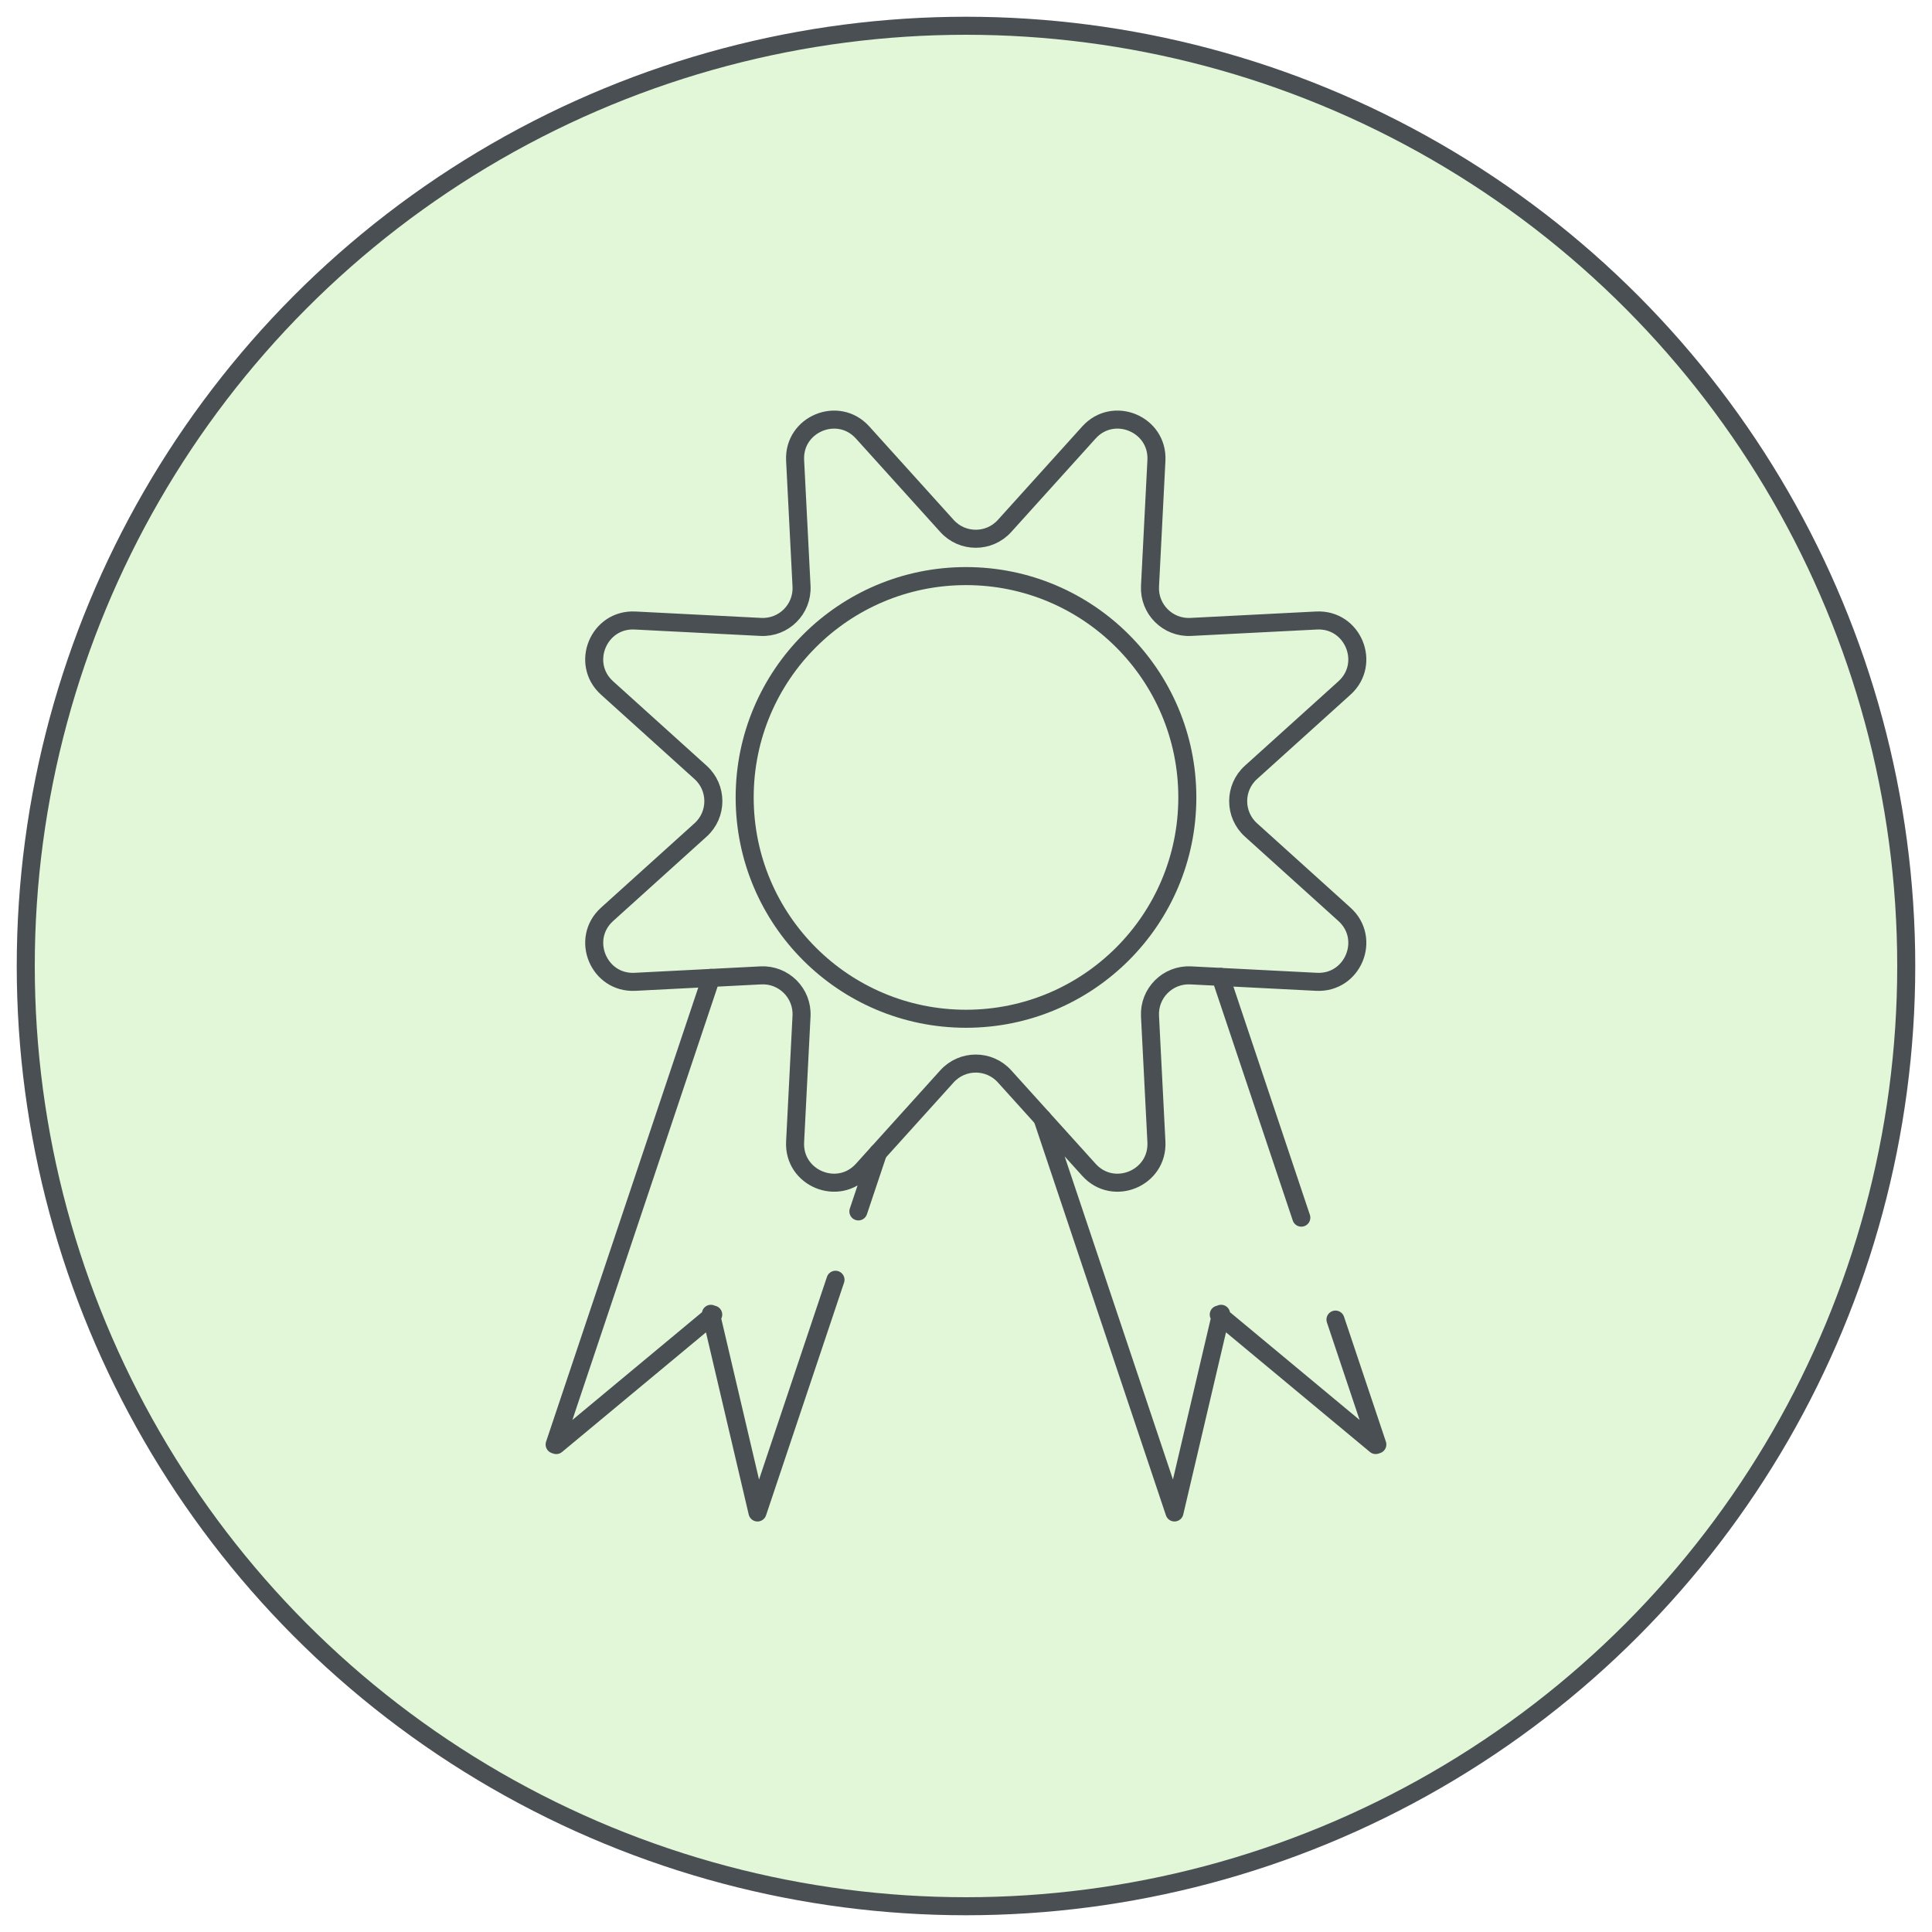
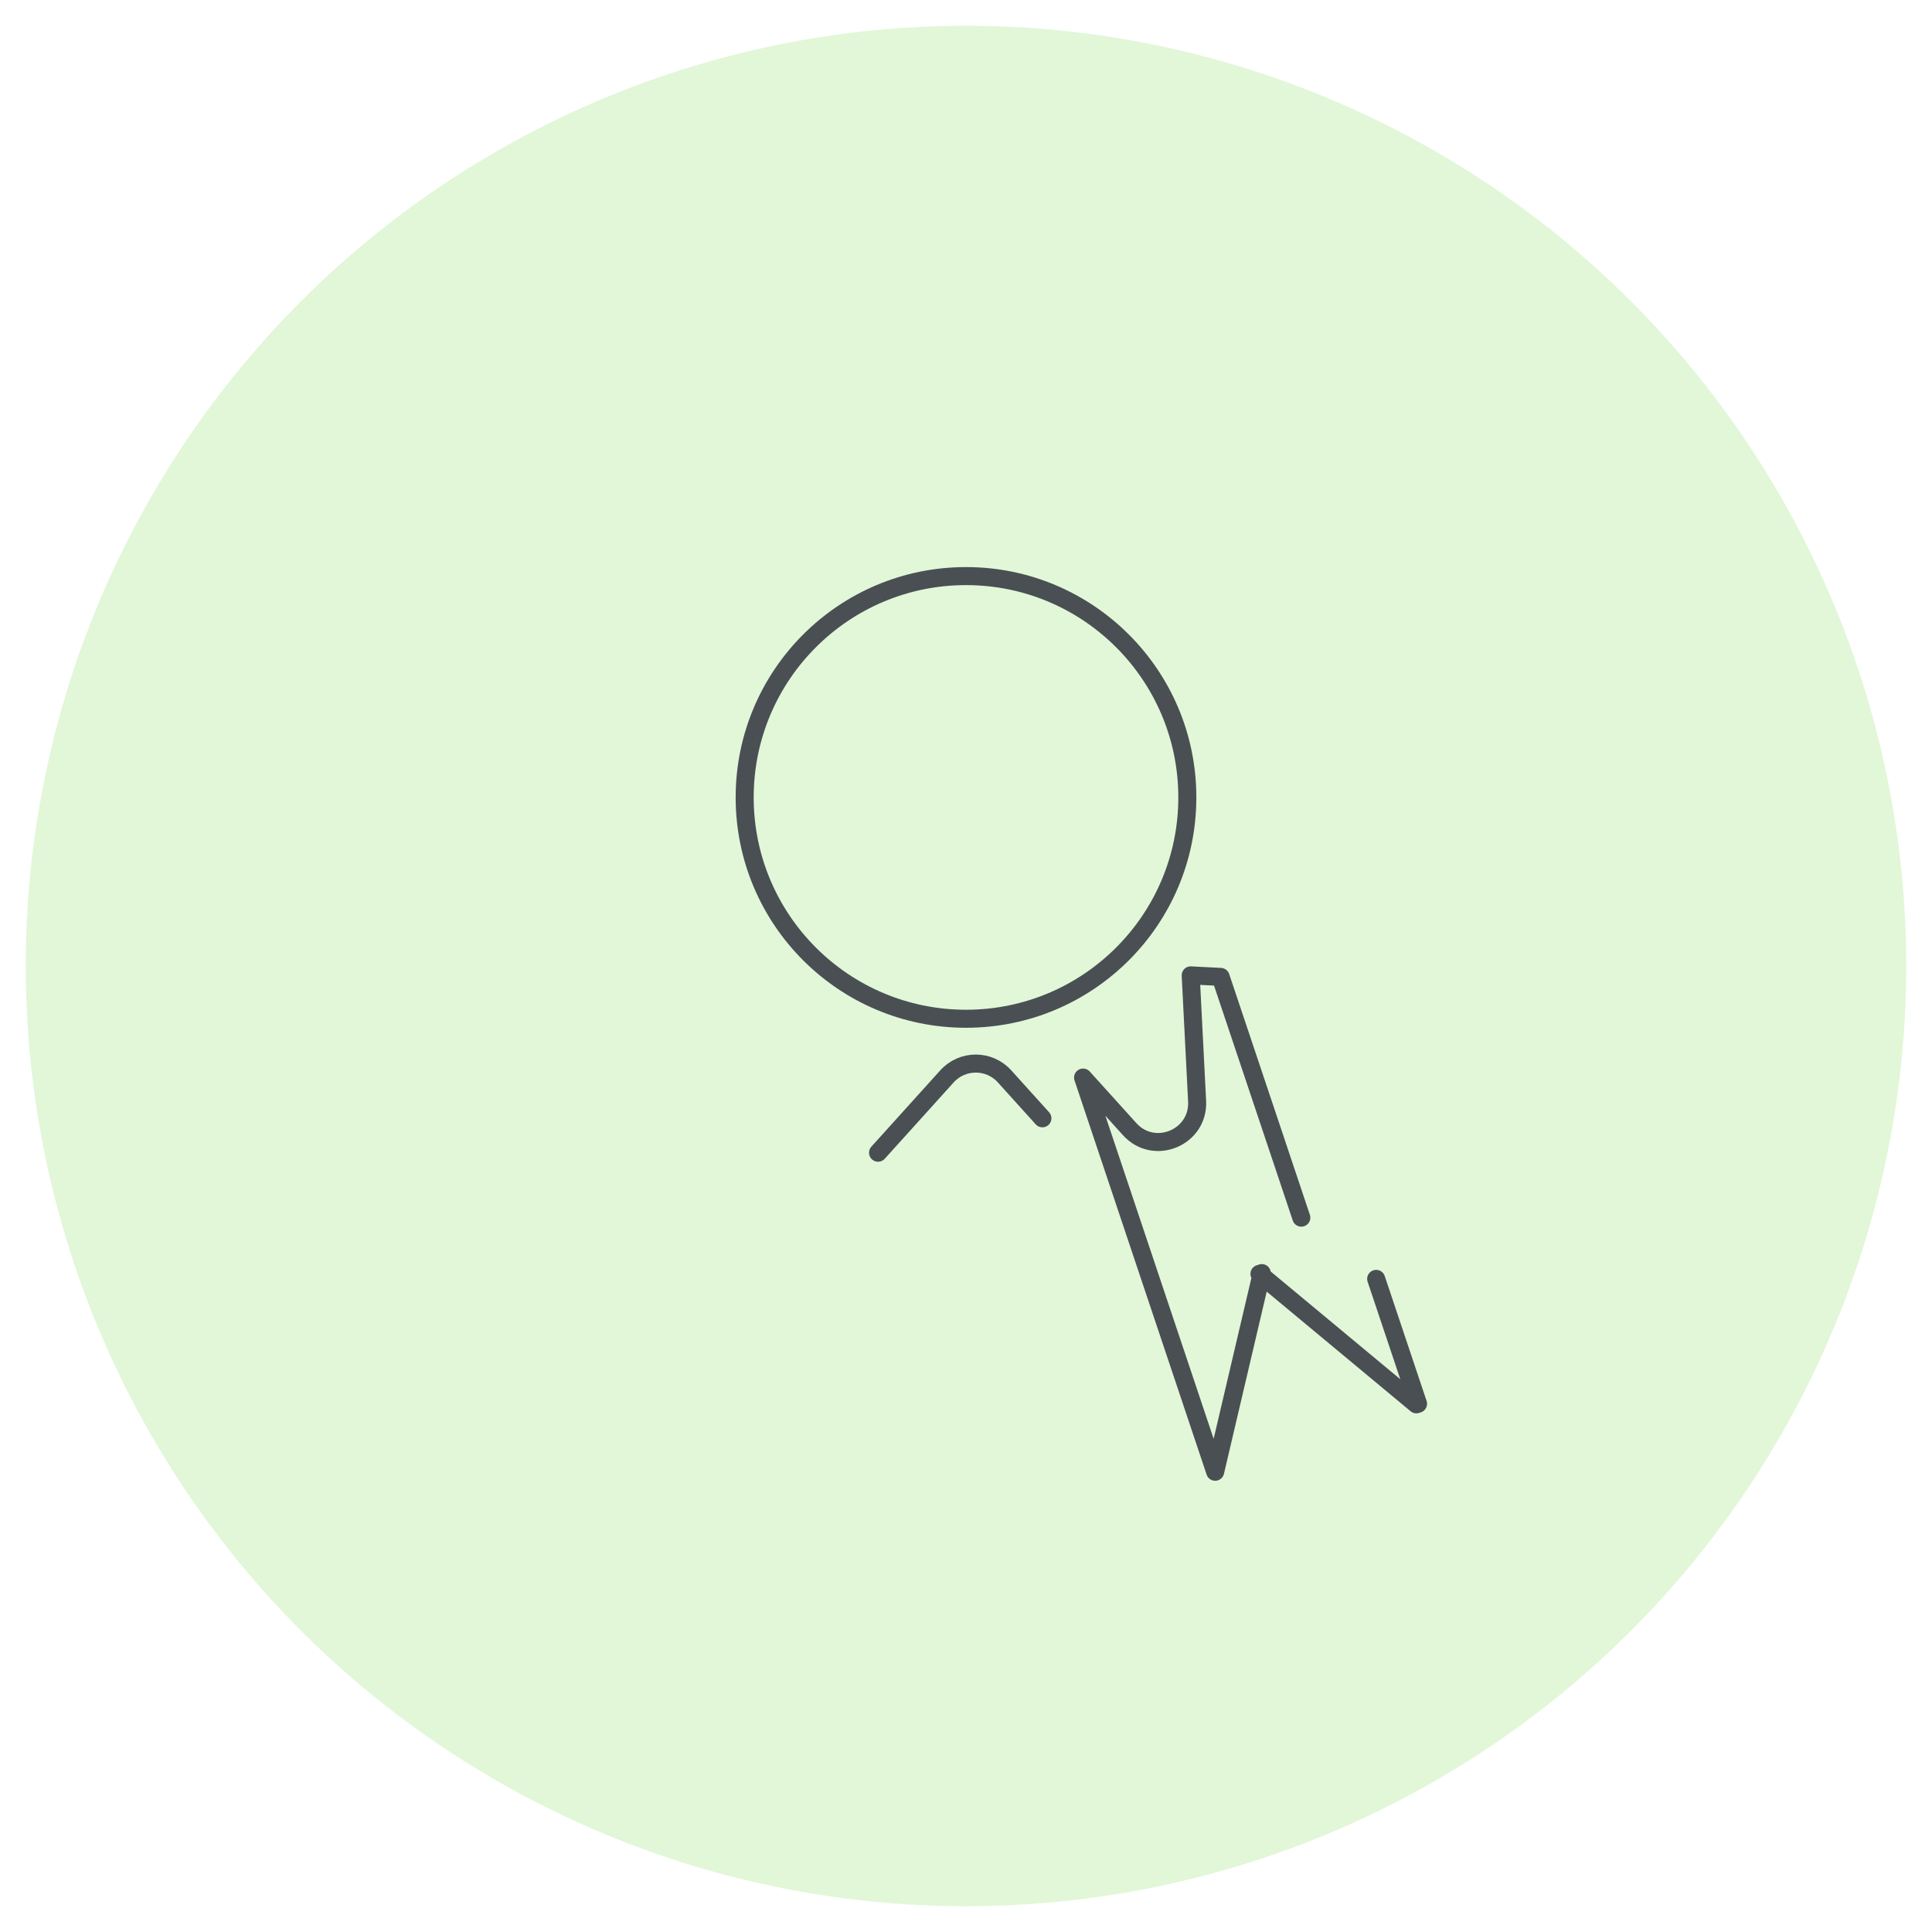
<svg xmlns="http://www.w3.org/2000/svg" viewBox="0 0 750 750">
  <defs>
    <style>.cls-1{stroke-miterlimit:10;}.cls-1,.cls-2{fill:none;stroke:#4a4f54;stroke-linecap:round;stroke-width:7px;}.cls-3{fill:#c4f0b2;opacity:.5;stroke-width:0px;}.cls-2{stroke-linejoin:round;}</style>
  </defs>
  <g id="Colour">
    <circle class="cls-3" cx="375" cy="375" r="365" />
  </g>
  <g id="Circles">
-     <circle class="cls-1" cx="375" cy="375" r="365" />
-   </g>
+     </g>
  <g id="Icons">
-     <path class="cls-2" d="m505.17,472.69l-10.83-32.33-20.49-61.13-11.62-.59c-8.91-.45-16.25,6.89-15.8,15.8l2.49,48.83c.72,14.14-16.71,21.37-26.2,10.85l-18.07-20.01,51.28,153.02,17.89-76.23-.7-.59.7.59.21-.89-.21.89,60.22,50.06.64-.21-16.25-48.49" />
-     <path class="cls-2" d="m333.22,470.27l7.64-22.8-6,6.65c-9.49,10.51-26.93,3.29-26.2-10.85l2.49-48.83c.45-8.91-6.89-16.25-15.8-15.8l-19.34.99-15.43,46.05-19.12,57.05-26.15,78.03.64.21,60.22-50.06-.21-.89.21.89.7-.59-.7.59,17.89,76.23,30.28-90.34" />
+     <path class="cls-2" d="m505.17,472.69l-10.83-32.33-20.49-61.13-11.62-.59l2.49,48.83c.72,14.14-16.71,21.37-26.2,10.85l-18.07-20.01,51.28,153.02,17.89-76.23-.7-.59.7.59.21-.89-.21.89,60.22,50.06.64-.21-16.25-48.49" />
    <path class="cls-2" d="m340.86,447.48l26.76-29.64c5.98-6.62,16.37-6.62,22.34,0l14.7,16.28" />
-     <path class="cls-2" d="m473.85,379.24l37.21,1.9c14.14.72,21.37-16.71,10.85-26.2l-36.29-32.76c-6.62-5.98-6.62-16.37,0-22.34l36.29-32.76c10.51-9.49,3.29-26.93-10.85-26.2l-48.83,2.49c-8.91.45-16.25-6.89-15.8-15.8l2.49-48.83c.72-14.14-16.71-21.37-26.2-10.85l-32.76,36.29c-5.98,6.62-16.37,6.62-22.34,0l-32.76-36.29c-9.49-10.51-26.93-3.29-26.2,10.85l2.49,48.83c.45,8.91-6.89,16.25-15.8,15.8l-48.83-2.49c-14.14-.72-21.37,16.71-10.85,26.2l36.29,32.76c6.62,5.98,6.62,16.37,0,22.34l-36.29,32.76c-10.51,9.49-3.29,26.93,10.85,26.2l29.49-1.51" />
    <circle class="cls-2" cx="375" cy="309.56" r="85.92" />
  </g>
</svg>